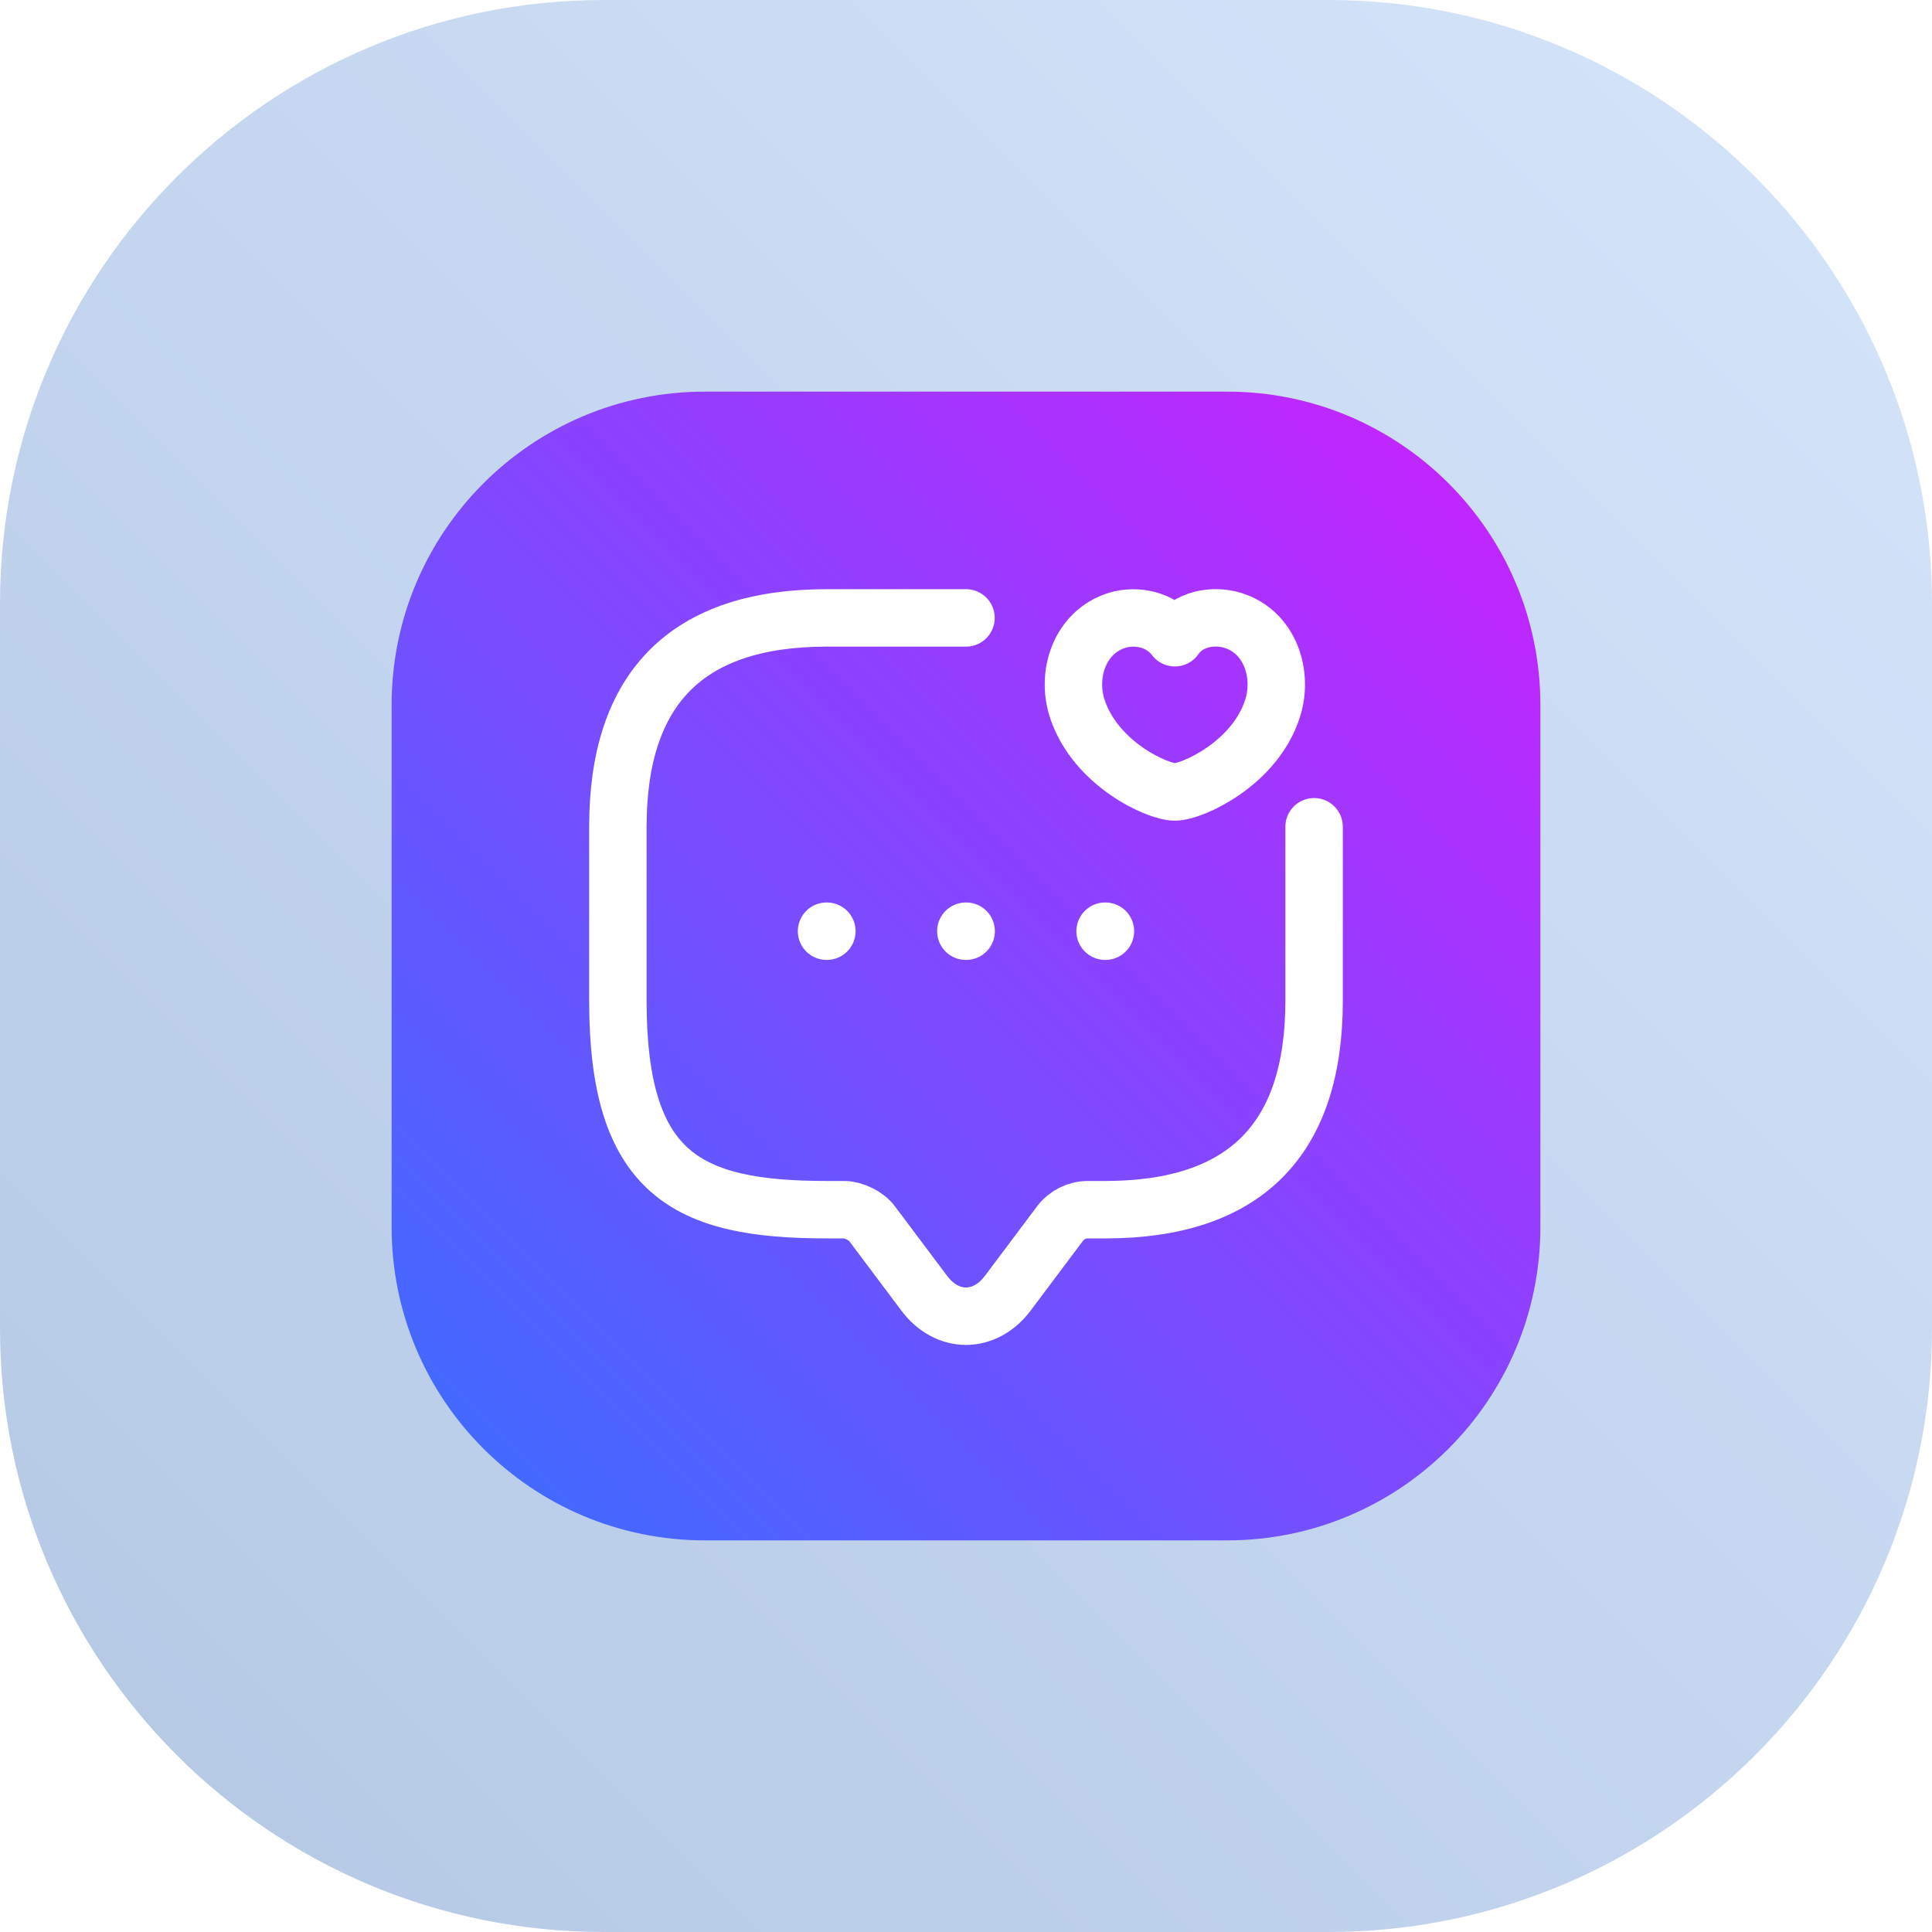
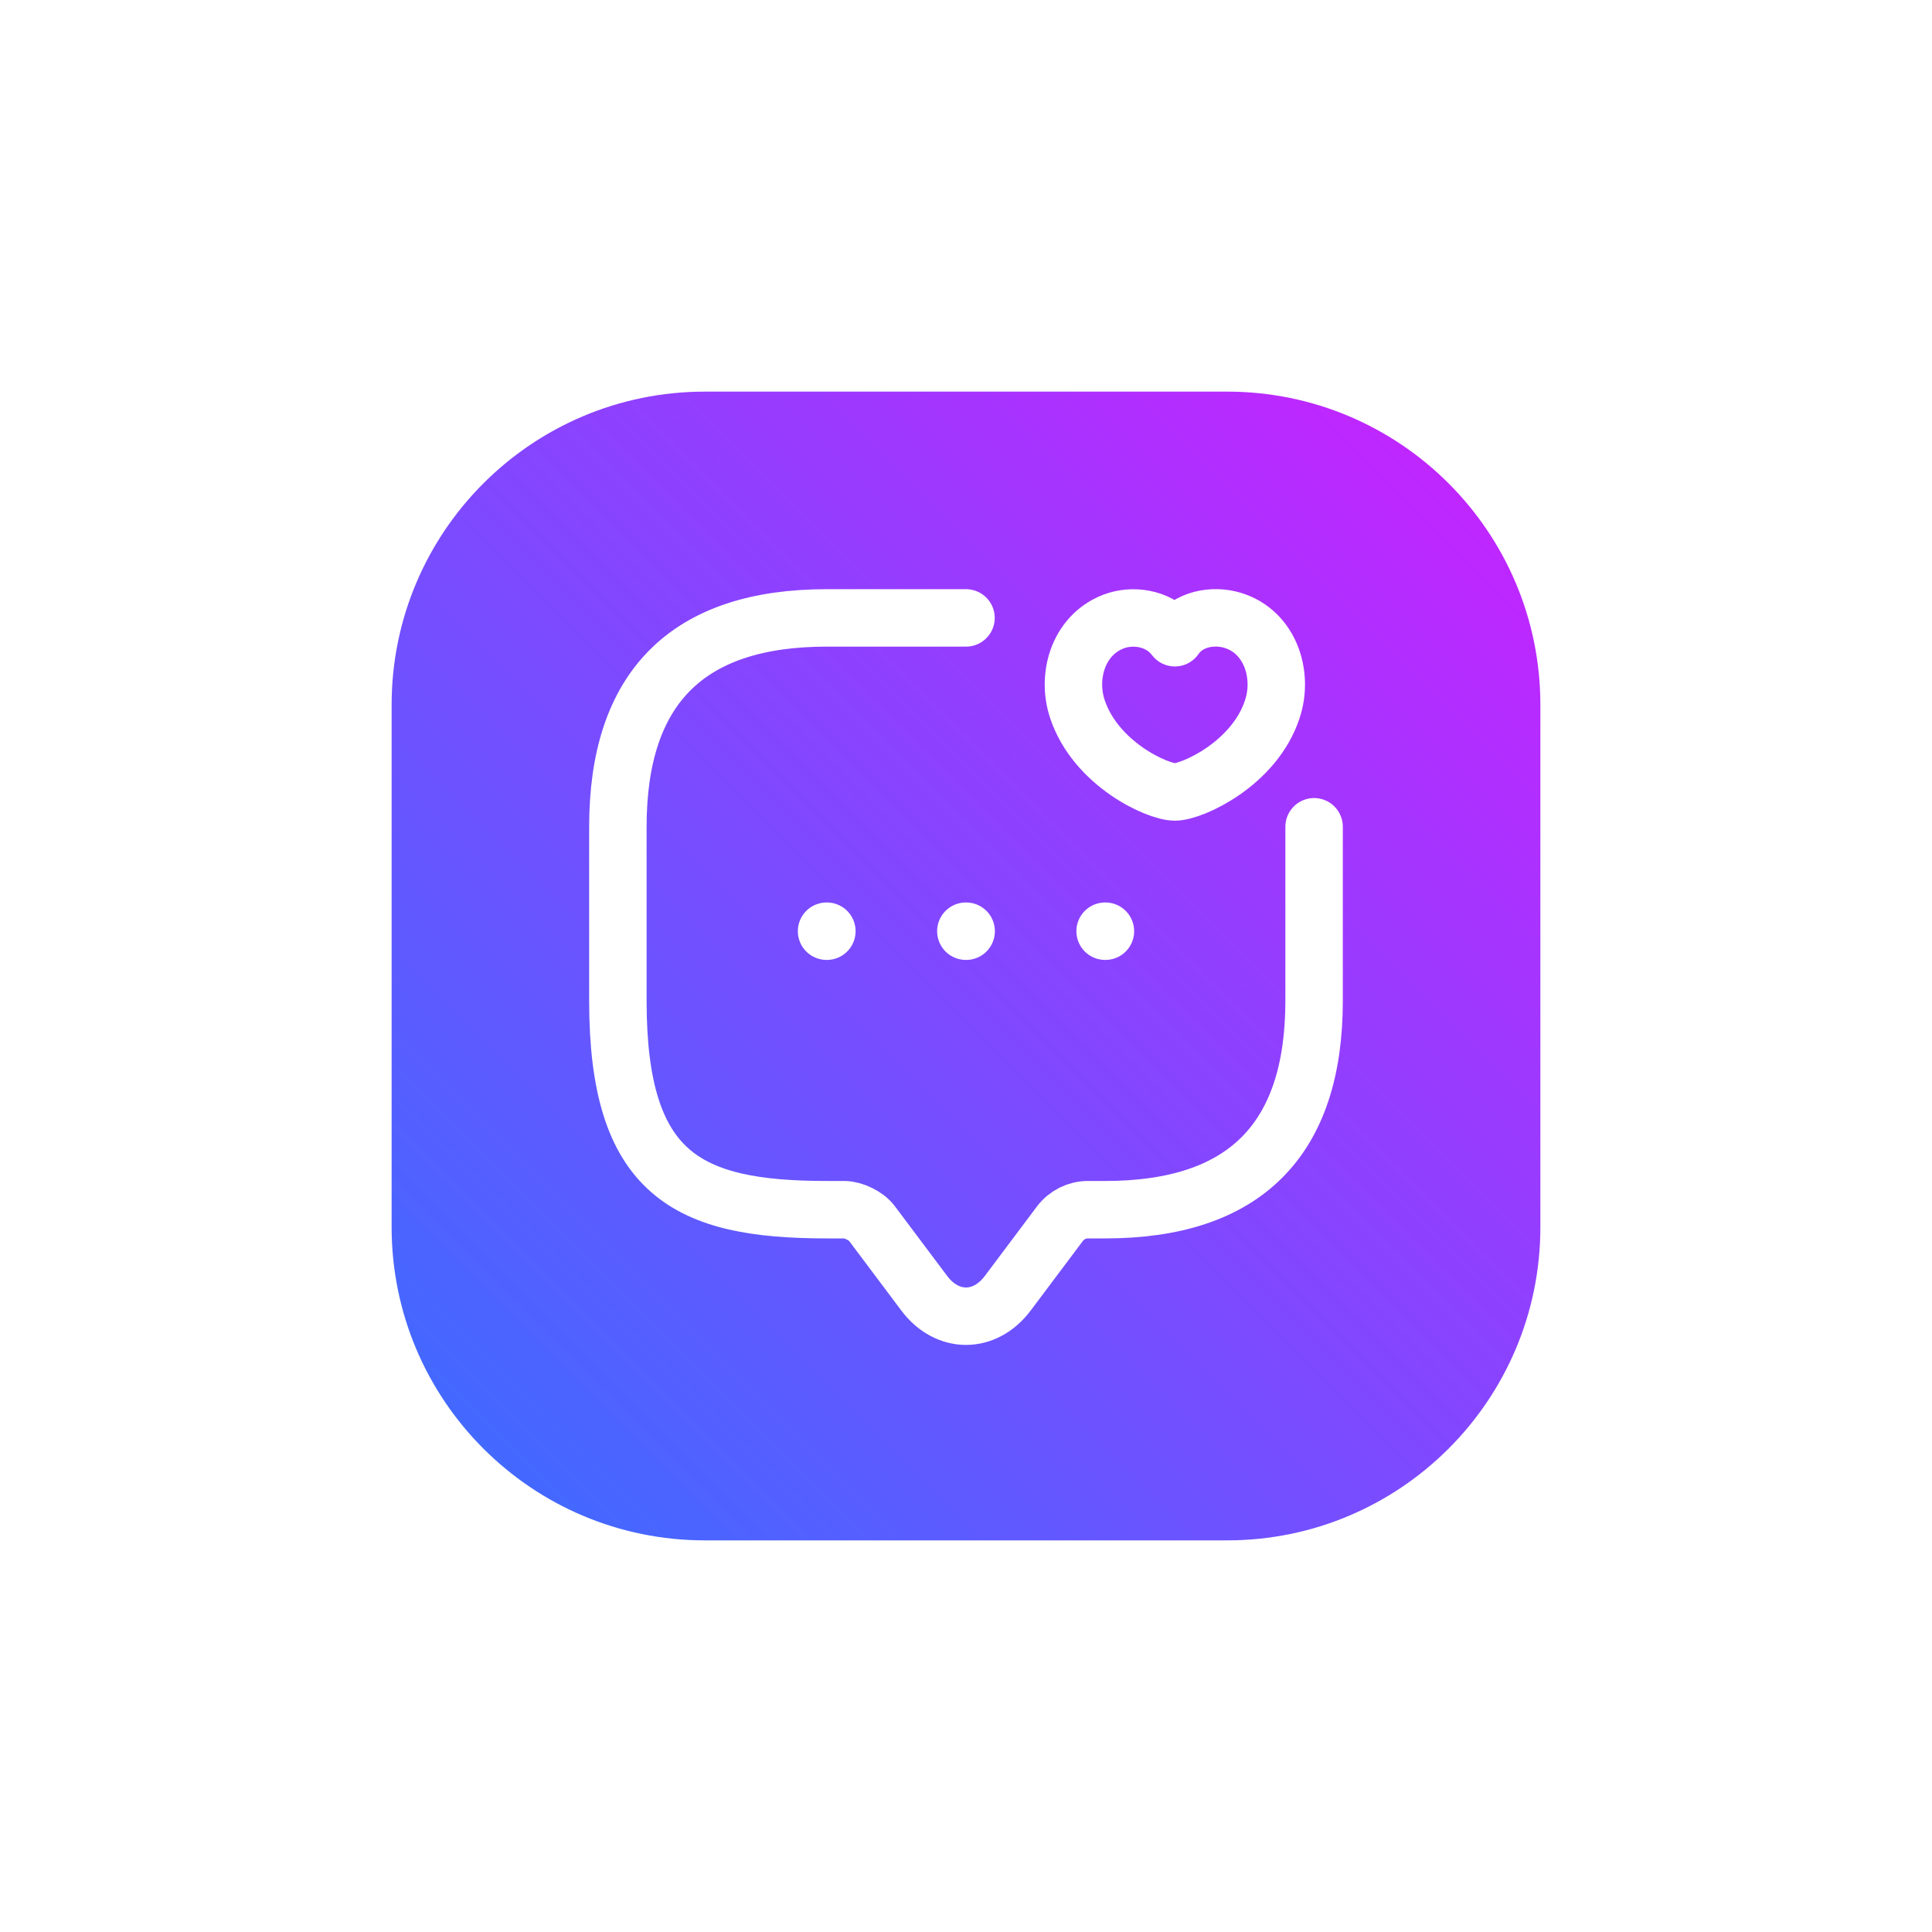
<svg xmlns="http://www.w3.org/2000/svg" width="74" height="74" viewBox="0 0 74 74" fill="none">
  <g filter="url(#filter0_i_8469_839)">
-     <path d="M0 23.125C0 10.353 10.353 0 23.125 0H50.875C63.647 0 74 10.353 74 23.125V50.875C74 63.647 63.647 74 50.875 74H23.125C10.353 74 0 63.647 0 50.875V23.125Z" fill="url(#paint0_linear_8469_839)" />
-   </g>
-   <path d="M15 27C15 20.373 20.373 15 27 15H47C53.627 15 59 20.373 59 27V47C59 53.627 53.627 59 47 59H27C20.373 59 15 53.627 15 47V27Z" fill="url(#paint1_linear_8469_839)" />
+     </g>
+   <path d="M15 27C15 20.373 20.373 15 27 15H47C53.627 15 59 20.373 59 27V47C59 53.627 53.627 59 47 59H27C20.373 59 15 53.627 15 47Z" fill="url(#paint1_linear_8469_839)" />
  <path d="M50.333 31.667V38.334C50.333 43.667 47.666 46.334 42.333 46.334H41.666C41.253 46.334 40.853 46.533 40.6 46.867L38.6 49.533C37.72 50.707 36.28 50.707 35.4 49.533L33.4 46.867C33.187 46.574 32.693 46.334 32.333 46.334H31.666C26.333 46.334 23.666 45 23.666 38.334V31.667C23.666 26.334 26.333 23.667 31.666 23.667H37M42.328 35.667H42.34M36.994 35.667H37.006M31.659 35.667H31.671M41.267 27.16C40.827 25.84 41.346 24.213 42.786 23.76C43.533 23.534 44.467 23.72 45 24.427C45.507 23.694 46.467 23.534 47.213 23.76C48.653 24.2 49.173 25.84 48.733 27.16C48.053 29.253 45.666 30.334 45 30.334C44.333 30.334 41.973 29.267 41.267 27.16Z" stroke="white" stroke-width="2.2" stroke-linecap="round" stroke-linejoin="round" />
  <defs>
    <filter id="filter0_i_8469_839" x="0" y="0" width="74" height="74" filterUnits="userSpaceOnUse" color-interpolation-filters="sRGB">
      <feFlood flood-opacity="0" result="BackgroundImageFix" />
      <feBlend mode="normal" in="SourceGraphic" in2="BackgroundImageFix" result="shape" />
      <feColorMatrix in="SourceAlpha" type="matrix" values="0 0 0 0 0 0 0 0 0 0 0 0 0 0 0 0 0 0 127 0" result="hardAlpha" />
      <feOffset />
      <feGaussianBlur stdDeviation="2" />
      <feComposite in2="hardAlpha" operator="arithmetic" k2="-1" k3="1" />
      <feColorMatrix type="matrix" values="0 0 0 0 1 0 0 0 0 1 0 0 0 0 1 0 0 0 1 0" />
      <feBlend mode="normal" in2="shape" result="effect1_innerShadow_8469_839" />
    </filter>
    <linearGradient id="paint0_linear_8469_839" x1="0" y1="74" x2="74" y2="0" gradientUnits="userSpaceOnUse">
      <stop stop-color="#B3C7E4" />
      <stop offset="1" stop-color="#D5E5FB" />
    </linearGradient>
    <linearGradient id="paint1_linear_8469_839" x1="59" y1="15" x2="15" y2="59" gradientUnits="userSpaceOnUse">
      <stop stop-color="#CB20FF" />
      <stop offset="1" stop-color="#376FFF" />
    </linearGradient>
  </defs>
</svg>